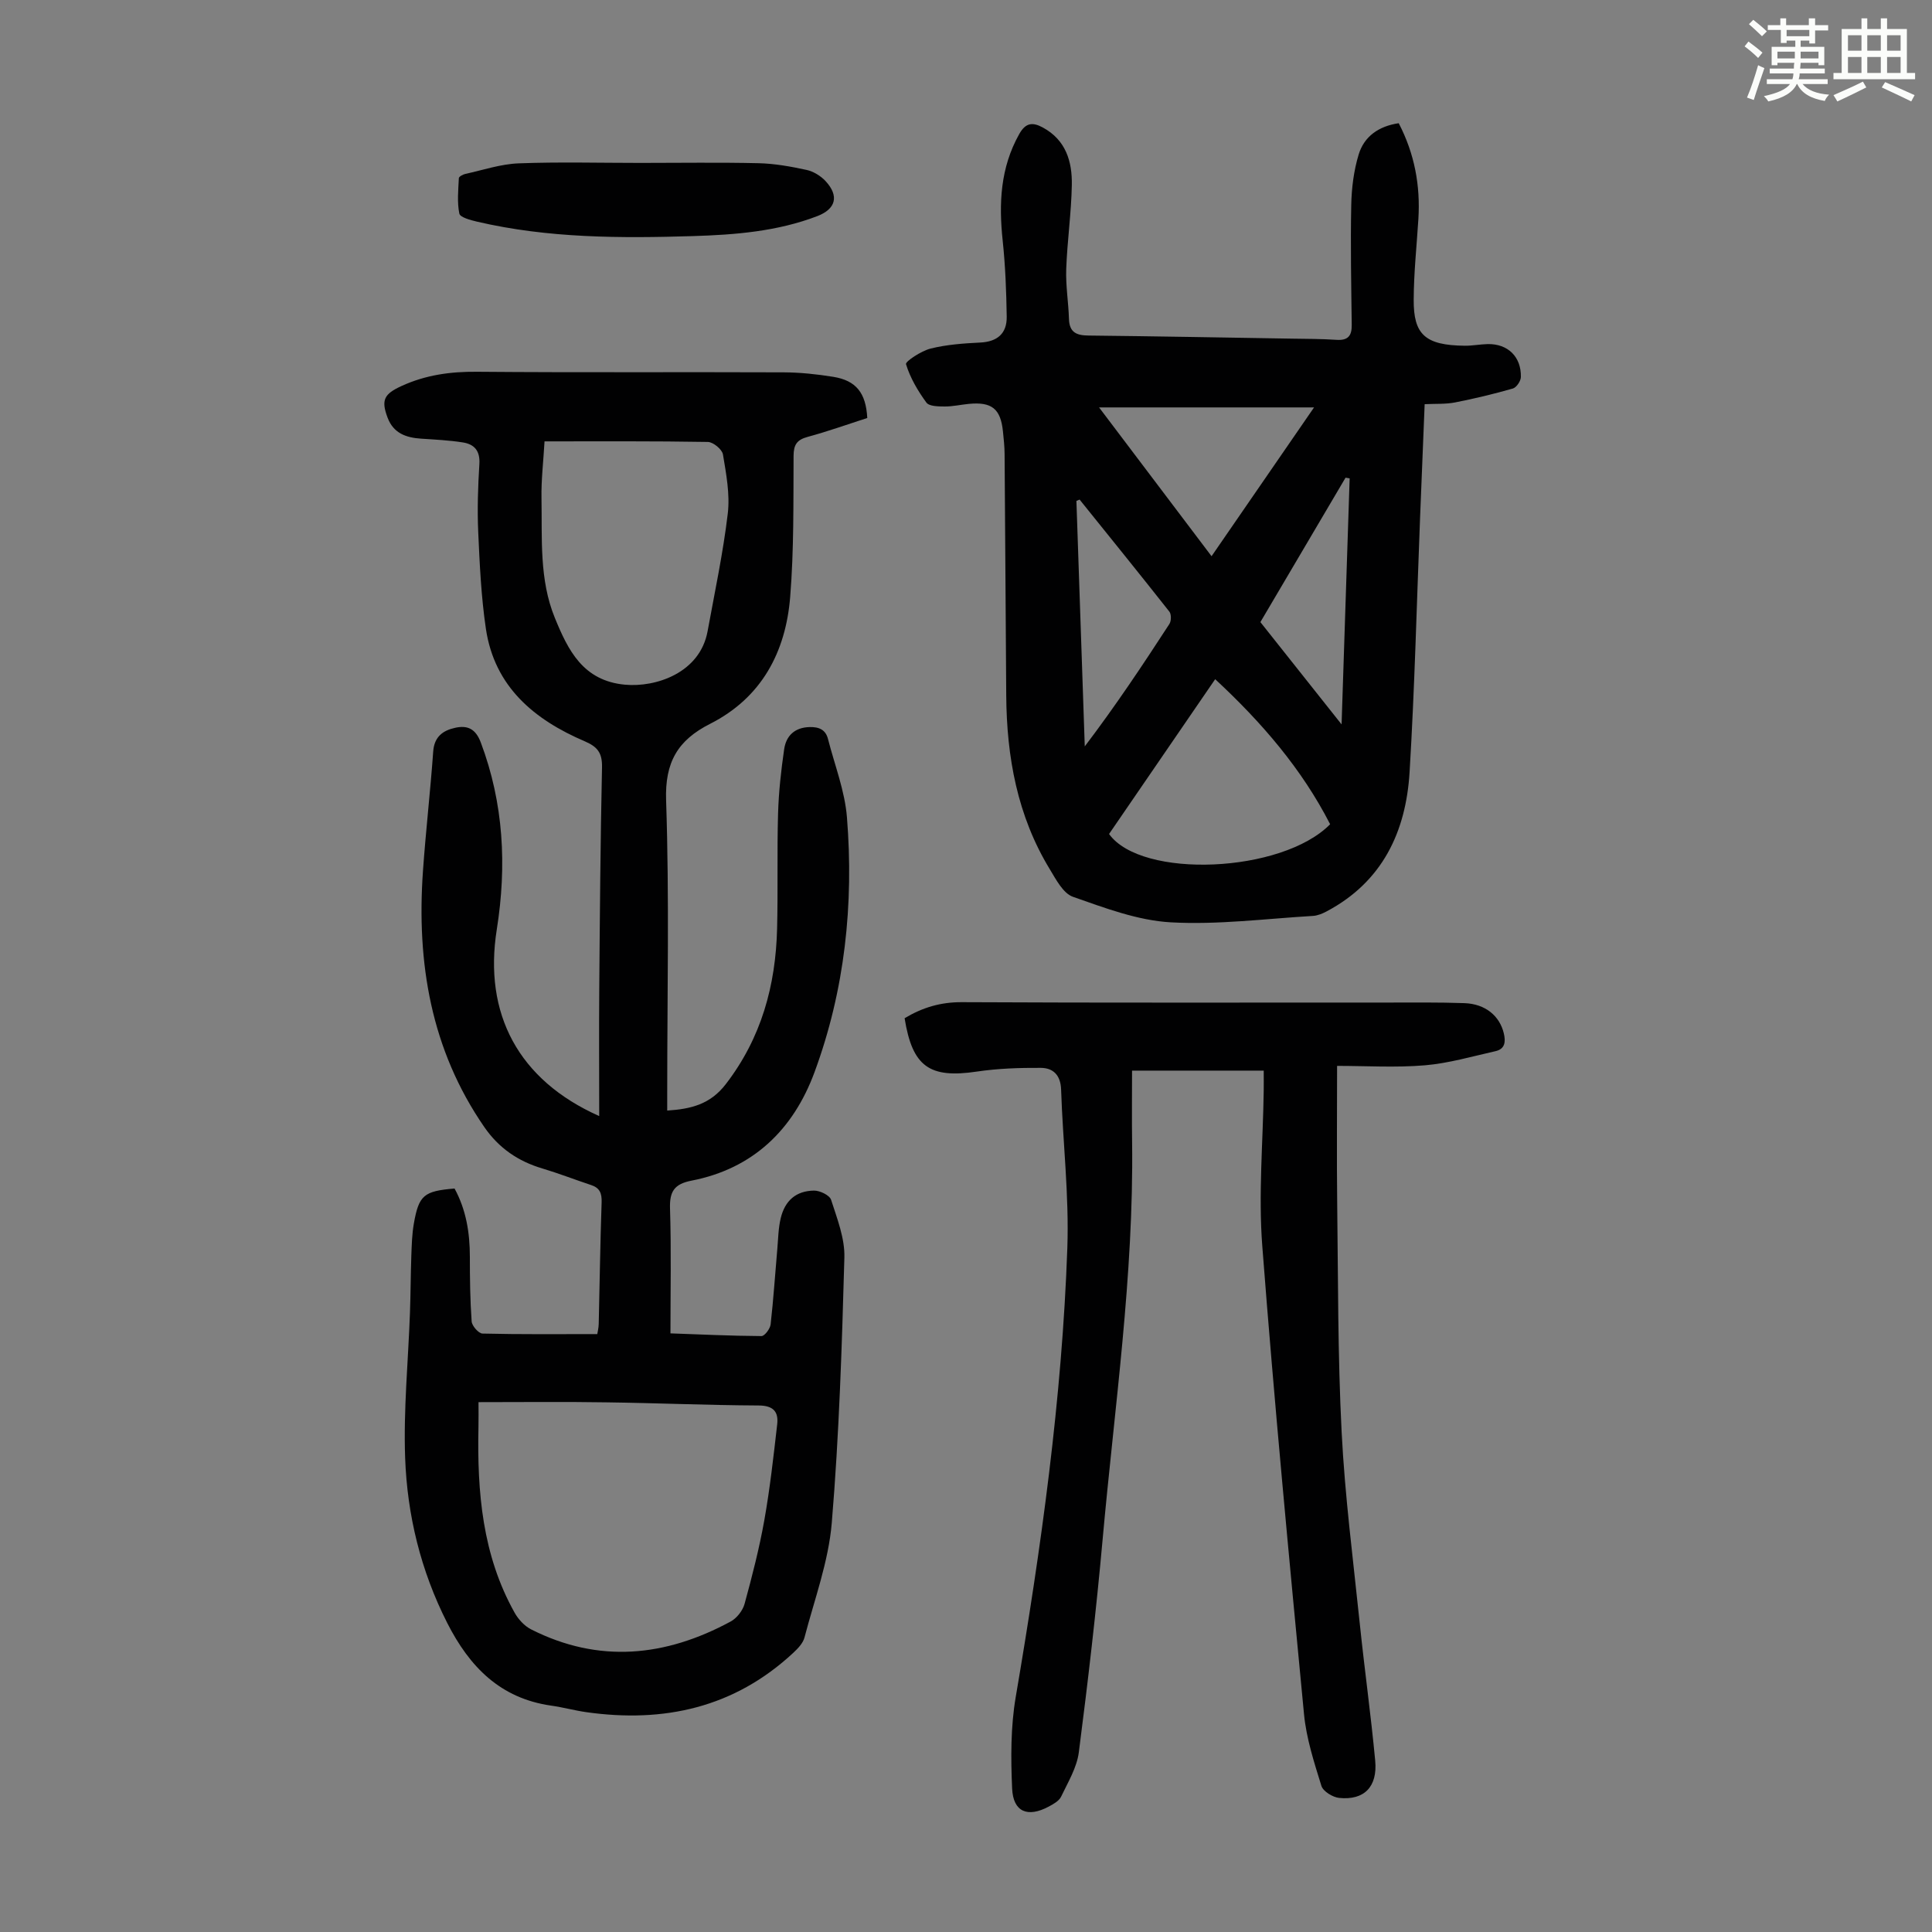
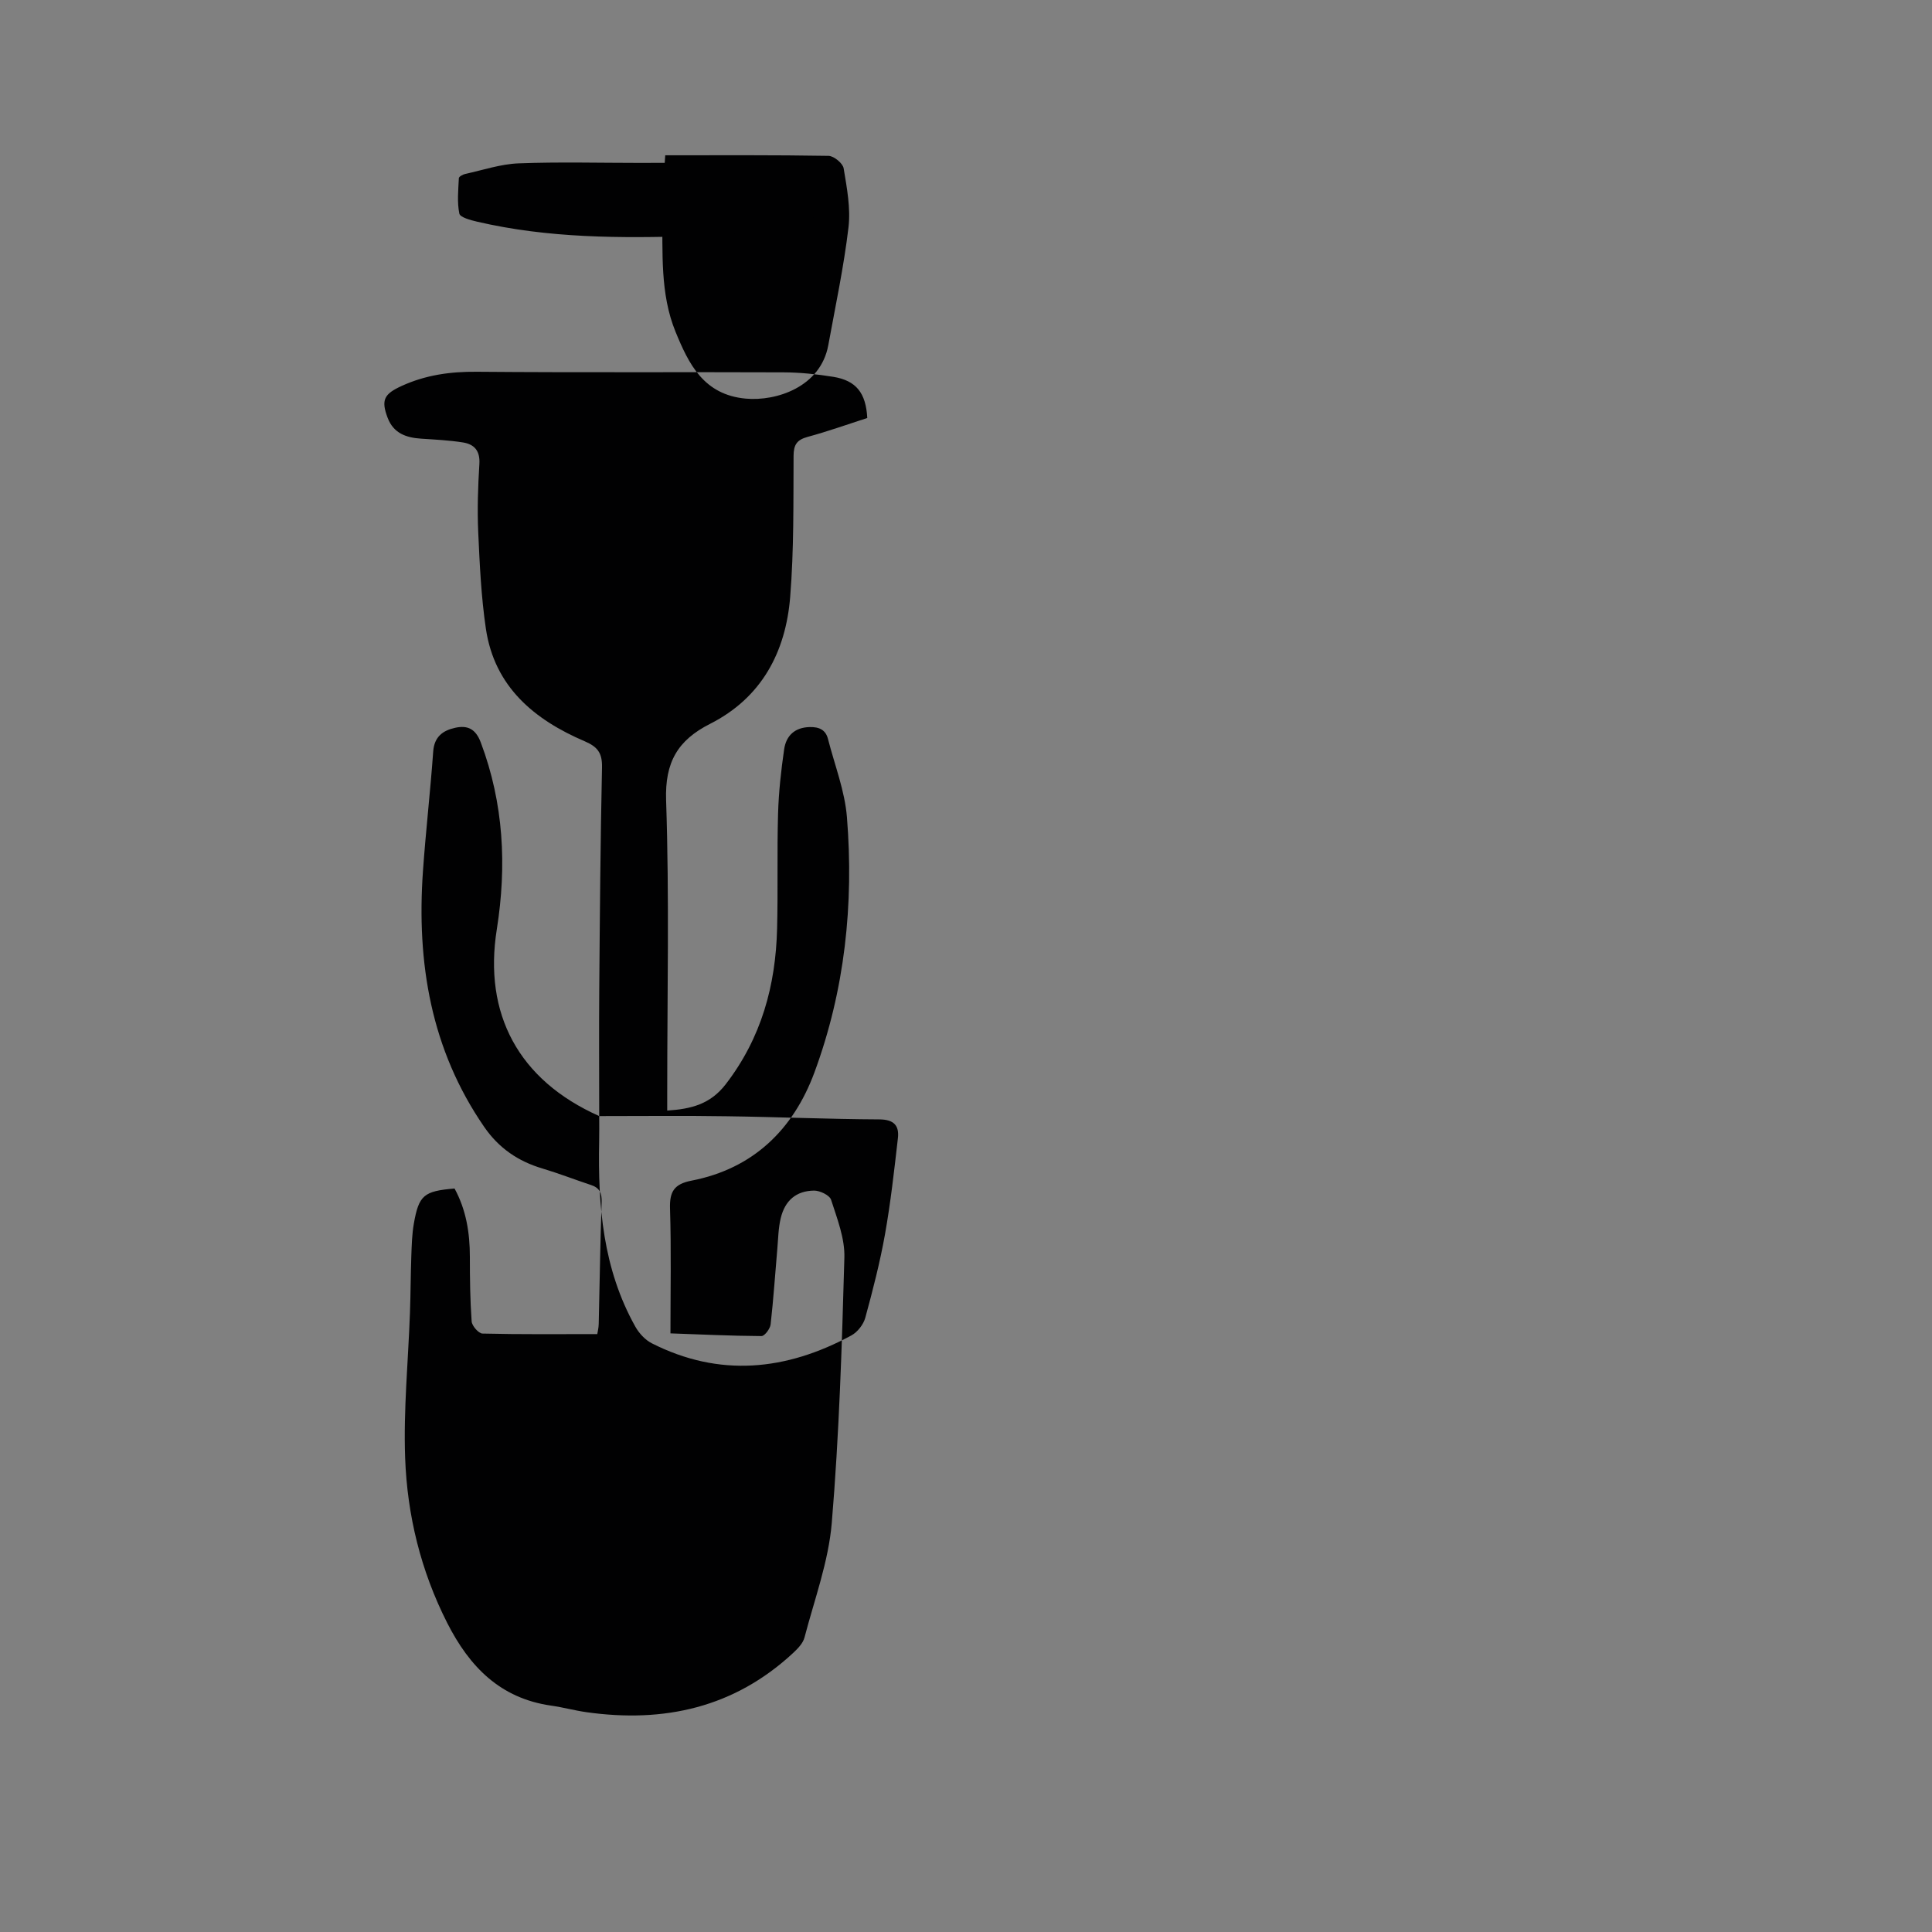
<svg xmlns="http://www.w3.org/2000/svg" enable-background="new 0 0 400 400" viewBox="0 0 400 400">
  <rect x="0" y="0" width="400" height="400" fill="#808080" stroke="none" />
-   <path d="m361.2 9.6.8-1c.9.7 1.9 1.4 2.9 2.3l-.9 1.1c-1-1-2-1.8-2.8-2.4zm.5 10.6c.9-2.1 1.6-4.3 2.3-6.7.4.2.8.4 1.3.6-.7 2.1-1.5 4.3-2.2 6.6zm.4-15.2.9-.9c1 .8 2 1.6 2.8 2.4l-1 1c-.9-.9-1.8-1.7-2.7-2.5zm12.5-1.2h1.2v1.4h2.7v1.1h-2.7v2.7h-1.2v-.6h-1.8v1.3h4.9v3.8h-1.2v-.5h-3.7c0 .4-.1.9-.1 1.2h5.1v1h-5.2c0 .5-.1.9-.2 1.2h6v1h-5.2c1.1 1.3 2.9 2 5.5 2.2-.4.4-.7.8-.9 1.3-2.9-.5-4.8-1.6-5.7-3.5h-.1c-.8 1.7-2.7 2.9-5.9 3.6-.2-.4-.6-.8-.9-1.1 2.8-.6 4.6-1.4 5.4-2.5h-4.8v-1h5.3c.1-.3.2-.7.2-1.2h-4.9v-1h5c0-.4 0-.8.1-1.2h-3.5v.5h-1.2v-3.8h4.9v-1.3h-1.8v.5h-1.2v-2.7h-2.7v-1h2.6v-1.4h1.2v1.4h4.7v-1.4zm-6.6 8.3h3.6c0-.4 0-.9 0-1.4h-3.6zm1.9-4.6h4.7v-1.3h-4.7zm6.6 3.2h-3.7v1.4h3.7z" fill="#fbfcfa" />
-   <path d="m385.3 3.8h1.3v2.2h2.8v-2.2h1.3v2.2h4.1v9.1h1.7v1.3h-16.9v-1.3h1.7v-9.1h4.1v-2.2zm.4 13.1.7 1.2c-1.8.9-3.8 1.9-6 2.9-.2-.4-.5-.8-.8-1.3 2.3-1 4.3-1.9 6.1-2.8zm-3.1-6.4h2.8v-3.2h-2.8zm0 4.6h2.8v-3.3h-2.8zm4-4.6h2.8v-3.2h-2.8zm0 4.6h2.8v-3.3h-2.8zm3.7 1.9c2.1.9 4.1 1.8 6.1 2.7l-.7 1.3c-2.2-1.1-4.2-2-6.1-2.9zm3.2-9.7h-2.8v3.2h2.8zm-2.8 7.8h2.8v-3.3h-2.8z" fill="#fbfcfa" />
  <g fill="#010102">
-     <path d="m124.06 231.07c0-9.05-.06-17.64.01-26.23.12-15.33.24-30.66.57-45.98.06-2.96-.91-4.24-3.57-5.38-10.47-4.48-18.68-11.28-20.47-23.29-.98-6.62-1.29-13.35-1.59-20.05-.21-4.69-.05-9.4.24-14.09.17-2.73-1.06-4.08-3.42-4.45-2.86-.45-5.77-.59-8.66-.78-3.1-.21-5.69-1.11-6.91-4.31-1.41-3.71-.73-4.94 2.87-6.59 4.99-2.29 10.12-3 15.6-2.95 21.15.18 42.3.03 63.46.12 3.45.01 6.93.38 10.34.93 4.73.77 6.75 3.33 7.03 8.52-4.07 1.31-8.16 2.78-12.34 3.91-2.23.61-2.91 1.61-2.92 3.95-.05 9.73.08 19.49-.7 29.17-.92 11.44-5.92 20.89-16.58 26.29-6.7 3.39-9.38 7.94-9.11 15.85.68 20.12.23 40.28.23 60.42v3.8c4.93-.32 8.91-1.29 12.12-5.46 7.38-9.58 10.34-20.44 10.63-32.22.2-7.94-.03-15.88.2-23.82.13-4.44.62-8.9 1.26-13.3.41-2.81 2.19-4.53 5.3-4.6 1.92-.04 3.29.54 3.78 2.48 1.38 5.39 3.48 10.72 3.92 16.19 1.45 18.02-.44 35.81-6.73 52.83-4.37 11.81-12.67 19.93-25.45 22.41-3.6.7-4.56 2.27-4.45 5.79.27 8.48.09 16.97.09 25.83 5.98.21 12.41.52 18.85.56.65 0 1.79-1.52 1.89-2.42.59-5.22.93-10.46 1.39-15.69.18-2.11.21-4.26.7-6.3.88-3.65 3.18-5.65 6.88-5.71 1.22-.02 3.25.96 3.55 1.91 1.25 3.89 2.86 7.98 2.75 11.95-.51 18.32-1.08 36.67-2.61 54.93-.67 8.02-3.59 15.86-5.65 23.74-.31 1.18-1.36 2.27-2.3 3.15-12.21 11.37-26.78 14.59-42.91 12.3-2.43-.35-4.82-1.01-7.25-1.35-10.54-1.51-16.89-8.03-21.51-17.12-5.47-10.79-8.28-22.28-8.71-34.17-.36-10.01.64-20.06 1-30.1.14-3.91.14-7.82.28-11.73.08-2.23.14-4.48.52-6.67 1.04-5.9 2.07-6.74 8.43-7.27 2.39 4.38 3.17 9.15 3.17 14.13 0 4.47.05 8.94.37 13.39.07.92 1.44 2.49 2.24 2.51 7.81.19 15.63.11 23.77.11.07-.44.28-1.28.3-2.13.2-8.39.31-16.78.6-25.16.06-1.84-.37-2.97-2.15-3.56-3.38-1.12-6.71-2.42-10.12-3.44-5.02-1.49-9-4.21-12.01-8.56-11.08-16.05-14.05-34.04-12.71-53.03.58-8.25 1.53-16.48 2.12-24.74.22-3.07 2.01-4.35 4.55-4.91 2.55-.56 4.24.2 5.31 3.06 4.74 12.61 5.39 25.52 3.31 38.66-2.79 17.49 4.47 31.22 21.2 38.67zm-24.99 59.23c0 1.71.03 3.48-.01 5.25-.28 13.33.79 26.4 7.49 38.35.76 1.36 2.02 2.73 3.38 3.43 14.04 7.12 27.85 5.69 41.34-1.61 1.28-.69 2.51-2.27 2.89-3.67 1.56-5.71 3.04-11.46 4.08-17.28 1.17-6.58 1.91-13.24 2.67-19.88.3-2.63-.82-3.89-3.86-3.9-10.51-.05-21.02-.51-31.53-.65-8.59-.14-17.18-.04-26.45-.04zm13.67-198.92c-.24 4.21-.7 7.99-.63 11.76.15 8.34-.49 16.85 2.77 24.8 2.73 6.67 5.82 13.02 14.53 13.82 6.31.58 15.5-2.39 17.09-11.07 1.48-8.11 3.21-16.2 4.18-24.38.47-3.99-.33-8.19-1-12.22-.17-1.05-2.02-2.57-3.12-2.59-11.17-.19-22.33-.12-33.82-.12z" />
-     <path d="m289.59 25.51c3.29 6.32 4.5 12.92 4.07 19.85-.35 5.57-.95 11.15-.97 16.72-.03 7.1 2.28 9.43 10.61 9.5 1.56.01 3.12-.3 4.68-.34 4.18-.1 7 2.61 6.9 6.83-.02.83-.91 2.15-1.66 2.37-3.94 1.13-7.95 2.09-11.97 2.88-1.93.38-3.97.25-6.29.36-.32 7.95-.64 15.74-.95 23.54-.69 17.55-1.11 35.11-2.17 52.64-.75 12.35-5.62 22.72-17.19 28.84-.86.46-1.86.87-2.81.93-9.81.58-19.67 1.87-29.42 1.33-6.85-.38-13.67-2.97-20.26-5.28-2.04-.71-3.52-3.58-4.82-5.73-6.72-11.03-8.92-23.25-9.01-35.96-.12-16.66-.21-33.33-.34-49.99-.01-1.56-.18-3.13-.34-4.68-.48-4.69-2.31-6.16-7.07-5.7-1.67.16-3.33.55-5 .54-1.3-.01-3.2-.02-3.78-.81-1.77-2.42-3.36-5.12-4.22-7.95-.17-.56 3.14-2.74 5.08-3.23 3.33-.83 6.83-1.08 10.28-1.25 3.57-.17 5.54-1.89 5.49-5.35-.08-5.24-.28-10.49-.83-15.7-.83-7.73-.5-15.14 3.43-22.13 1.32-2.35 2.76-2.49 4.88-1.34 4.78 2.59 6.09 7.06 6 11.91-.11 5.8-.95 11.59-1.16 17.39-.12 3.44.46 6.9.57 10.35.09 2.8 1.58 3.4 4.07 3.42 13.98.15 27.95.41 41.93.64 3.13.05 6.26.04 9.38.25 2.37.16 3.19-.81 3.16-3.08-.1-8.27-.27-16.54-.1-24.81.07-3.52.52-7.14 1.54-10.49 1.14-3.76 4.18-5.87 8.29-6.47zm-59.97 147.16c6.69 9.34 35.78 8.14 45.77-2.02-5.85-11.43-14.11-21.03-23.8-30.03-7.54 11-14.78 21.56-21.97 32.05zm21.22-57.51c7.05-10.24 13.84-20.09 21.22-30.81-15.4 0-29.78 0-44.51 0 7.77 10.29 15.36 20.33 23.29 30.81zm-27.32-11.73c-.22.09-.44.19-.66.28.58 16.94 1.15 33.88 1.73 50.82 6.37-8.39 11.99-16.83 17.52-25.34.4-.62.42-2.01 0-2.55-6.14-7.79-12.38-15.49-18.59-23.21zm55.91-4.39c-.28-.05-.57-.09-.85-.14-5.84 9.91-11.68 19.81-17.63 29.9 5.46 6.88 10.9 13.73 16.81 21.18.58-17.54 1.13-34.24 1.67-50.94z" />
-     <path d="m187.29 210.81c3.76-2.25 7.5-3.34 11.85-3.32 29.33.15 58.65.07 87.98.08 5.36 0 10.73-.07 16.09.12 4.32.16 7.28 2.64 8.14 6.26.41 1.72.26 3.23-1.71 3.68-4.85 1.09-9.7 2.51-14.62 2.93-6.06.51-12.19.12-18.19.12 0 9.82-.09 18.97.02 28.13.2 15.89.11 31.79.92 47.65.67 13.27 2.39 26.49 3.76 39.72.98 9.45 2.3 18.87 3.19 28.34.51 5.42-2.28 8.25-7.46 7.72-1.34-.14-3.33-1.36-3.68-2.5-1.51-4.87-3.12-9.83-3.6-14.86-3.09-32.29-6.16-64.59-8.64-96.93-.82-10.66.15-21.46.3-32.2.02-1.2 0-2.4 0-4.09-8.98 0-17.66 0-27.26 0 0 4.68-.06 9.77.01 14.85.36 27.6-3.65 54.89-6.11 82.28-1.32 14.7-3.03 29.36-4.92 44-.41 3.18-2.25 6.21-3.67 9.19-.43.9-1.61 1.54-2.57 2.06-4.35 2.32-7.35 1.12-7.57-3.74-.28-6.31-.31-12.78.75-18.98 5.25-30.79 9.58-61.69 10.68-92.93.38-10.91-.93-21.87-1.29-32.81-.1-2.98-1.63-4.47-4.19-4.49-4.42-.03-8.89.12-13.26.77-9.79 1.45-13.34-.99-14.95-11.05z" />
+     <path d="m124.06 231.07c0-9.05-.06-17.64.01-26.23.12-15.33.24-30.66.57-45.98.06-2.96-.91-4.24-3.57-5.38-10.47-4.48-18.68-11.28-20.47-23.29-.98-6.62-1.29-13.35-1.59-20.05-.21-4.69-.05-9.4.24-14.09.17-2.73-1.06-4.08-3.42-4.45-2.86-.45-5.77-.59-8.66-.78-3.1-.21-5.69-1.11-6.91-4.31-1.41-3.71-.73-4.94 2.87-6.59 4.99-2.29 10.12-3 15.6-2.95 21.15.18 42.3.03 63.46.12 3.45.01 6.93.38 10.34.93 4.73.77 6.75 3.33 7.03 8.52-4.07 1.31-8.16 2.78-12.34 3.91-2.23.61-2.91 1.61-2.92 3.95-.05 9.73.08 19.49-.7 29.17-.92 11.44-5.92 20.89-16.58 26.29-6.7 3.39-9.38 7.94-9.11 15.85.68 20.12.23 40.28.23 60.42v3.8c4.93-.32 8.91-1.29 12.12-5.46 7.38-9.58 10.34-20.44 10.63-32.22.2-7.94-.03-15.88.2-23.82.13-4.44.62-8.9 1.26-13.3.41-2.81 2.19-4.53 5.3-4.6 1.92-.04 3.29.54 3.78 2.48 1.38 5.39 3.48 10.72 3.92 16.19 1.45 18.02-.44 35.81-6.73 52.83-4.37 11.81-12.67 19.93-25.45 22.41-3.6.7-4.56 2.27-4.45 5.79.27 8.48.09 16.97.09 25.83 5.98.21 12.41.52 18.85.56.65 0 1.79-1.52 1.89-2.42.59-5.22.93-10.46 1.39-15.69.18-2.11.21-4.26.7-6.3.88-3.65 3.18-5.65 6.88-5.71 1.22-.02 3.25.96 3.55 1.91 1.25 3.89 2.86 7.98 2.75 11.95-.51 18.32-1.08 36.67-2.61 54.93-.67 8.02-3.59 15.86-5.65 23.74-.31 1.18-1.36 2.27-2.3 3.15-12.21 11.37-26.78 14.59-42.91 12.3-2.43-.35-4.82-1.01-7.25-1.35-10.54-1.51-16.89-8.03-21.51-17.12-5.47-10.79-8.28-22.28-8.71-34.17-.36-10.01.64-20.06 1-30.1.14-3.91.14-7.82.28-11.73.08-2.23.14-4.48.52-6.67 1.04-5.9 2.07-6.74 8.43-7.27 2.39 4.38 3.17 9.15 3.17 14.13 0 4.47.05 8.94.37 13.39.07.92 1.44 2.49 2.24 2.51 7.81.19 15.63.11 23.77.11.07-.44.28-1.28.3-2.13.2-8.39.31-16.78.6-25.16.06-1.84-.37-2.97-2.15-3.56-3.38-1.12-6.71-2.42-10.12-3.44-5.02-1.49-9-4.21-12.01-8.56-11.08-16.05-14.05-34.04-12.71-53.03.58-8.25 1.53-16.48 2.12-24.74.22-3.07 2.01-4.35 4.55-4.91 2.55-.56 4.24.2 5.31 3.06 4.74 12.61 5.39 25.52 3.31 38.66-2.79 17.49 4.47 31.22 21.2 38.67zc0 1.71.03 3.48-.01 5.25-.28 13.33.79 26.4 7.49 38.35.76 1.36 2.02 2.73 3.38 3.43 14.04 7.12 27.85 5.69 41.34-1.61 1.28-.69 2.51-2.27 2.89-3.67 1.56-5.71 3.04-11.46 4.08-17.28 1.17-6.58 1.91-13.24 2.67-19.88.3-2.63-.82-3.89-3.86-3.9-10.51-.05-21.02-.51-31.53-.65-8.59-.14-17.18-.04-26.45-.04zm13.67-198.92c-.24 4.21-.7 7.99-.63 11.76.15 8.34-.49 16.85 2.77 24.8 2.73 6.67 5.82 13.02 14.53 13.82 6.31.58 15.5-2.39 17.09-11.07 1.48-8.11 3.21-16.2 4.18-24.38.47-3.99-.33-8.19-1-12.22-.17-1.05-2.02-2.57-3.12-2.59-11.17-.19-22.33-.12-33.82-.12z" />
    <path d="m132.56 33.73c8.17 0 16.35-.13 24.51.06 3.32.08 6.66.68 9.92 1.39 1.43.31 2.94 1.24 3.94 2.32 2.85 3.08 2.13 5.77-1.73 7.25-8.28 3.17-16.99 3.86-25.71 4.13-14.99.46-29.99.45-44.73-2.99-1.33-.31-3.5-.89-3.66-1.67-.48-2.35-.22-4.88-.1-7.33.01-.32.81-.76 1.3-.87 3.69-.81 7.37-2.06 11.09-2.2 8.37-.32 16.78-.09 25.17-.09z" />
  </g>
</svg>